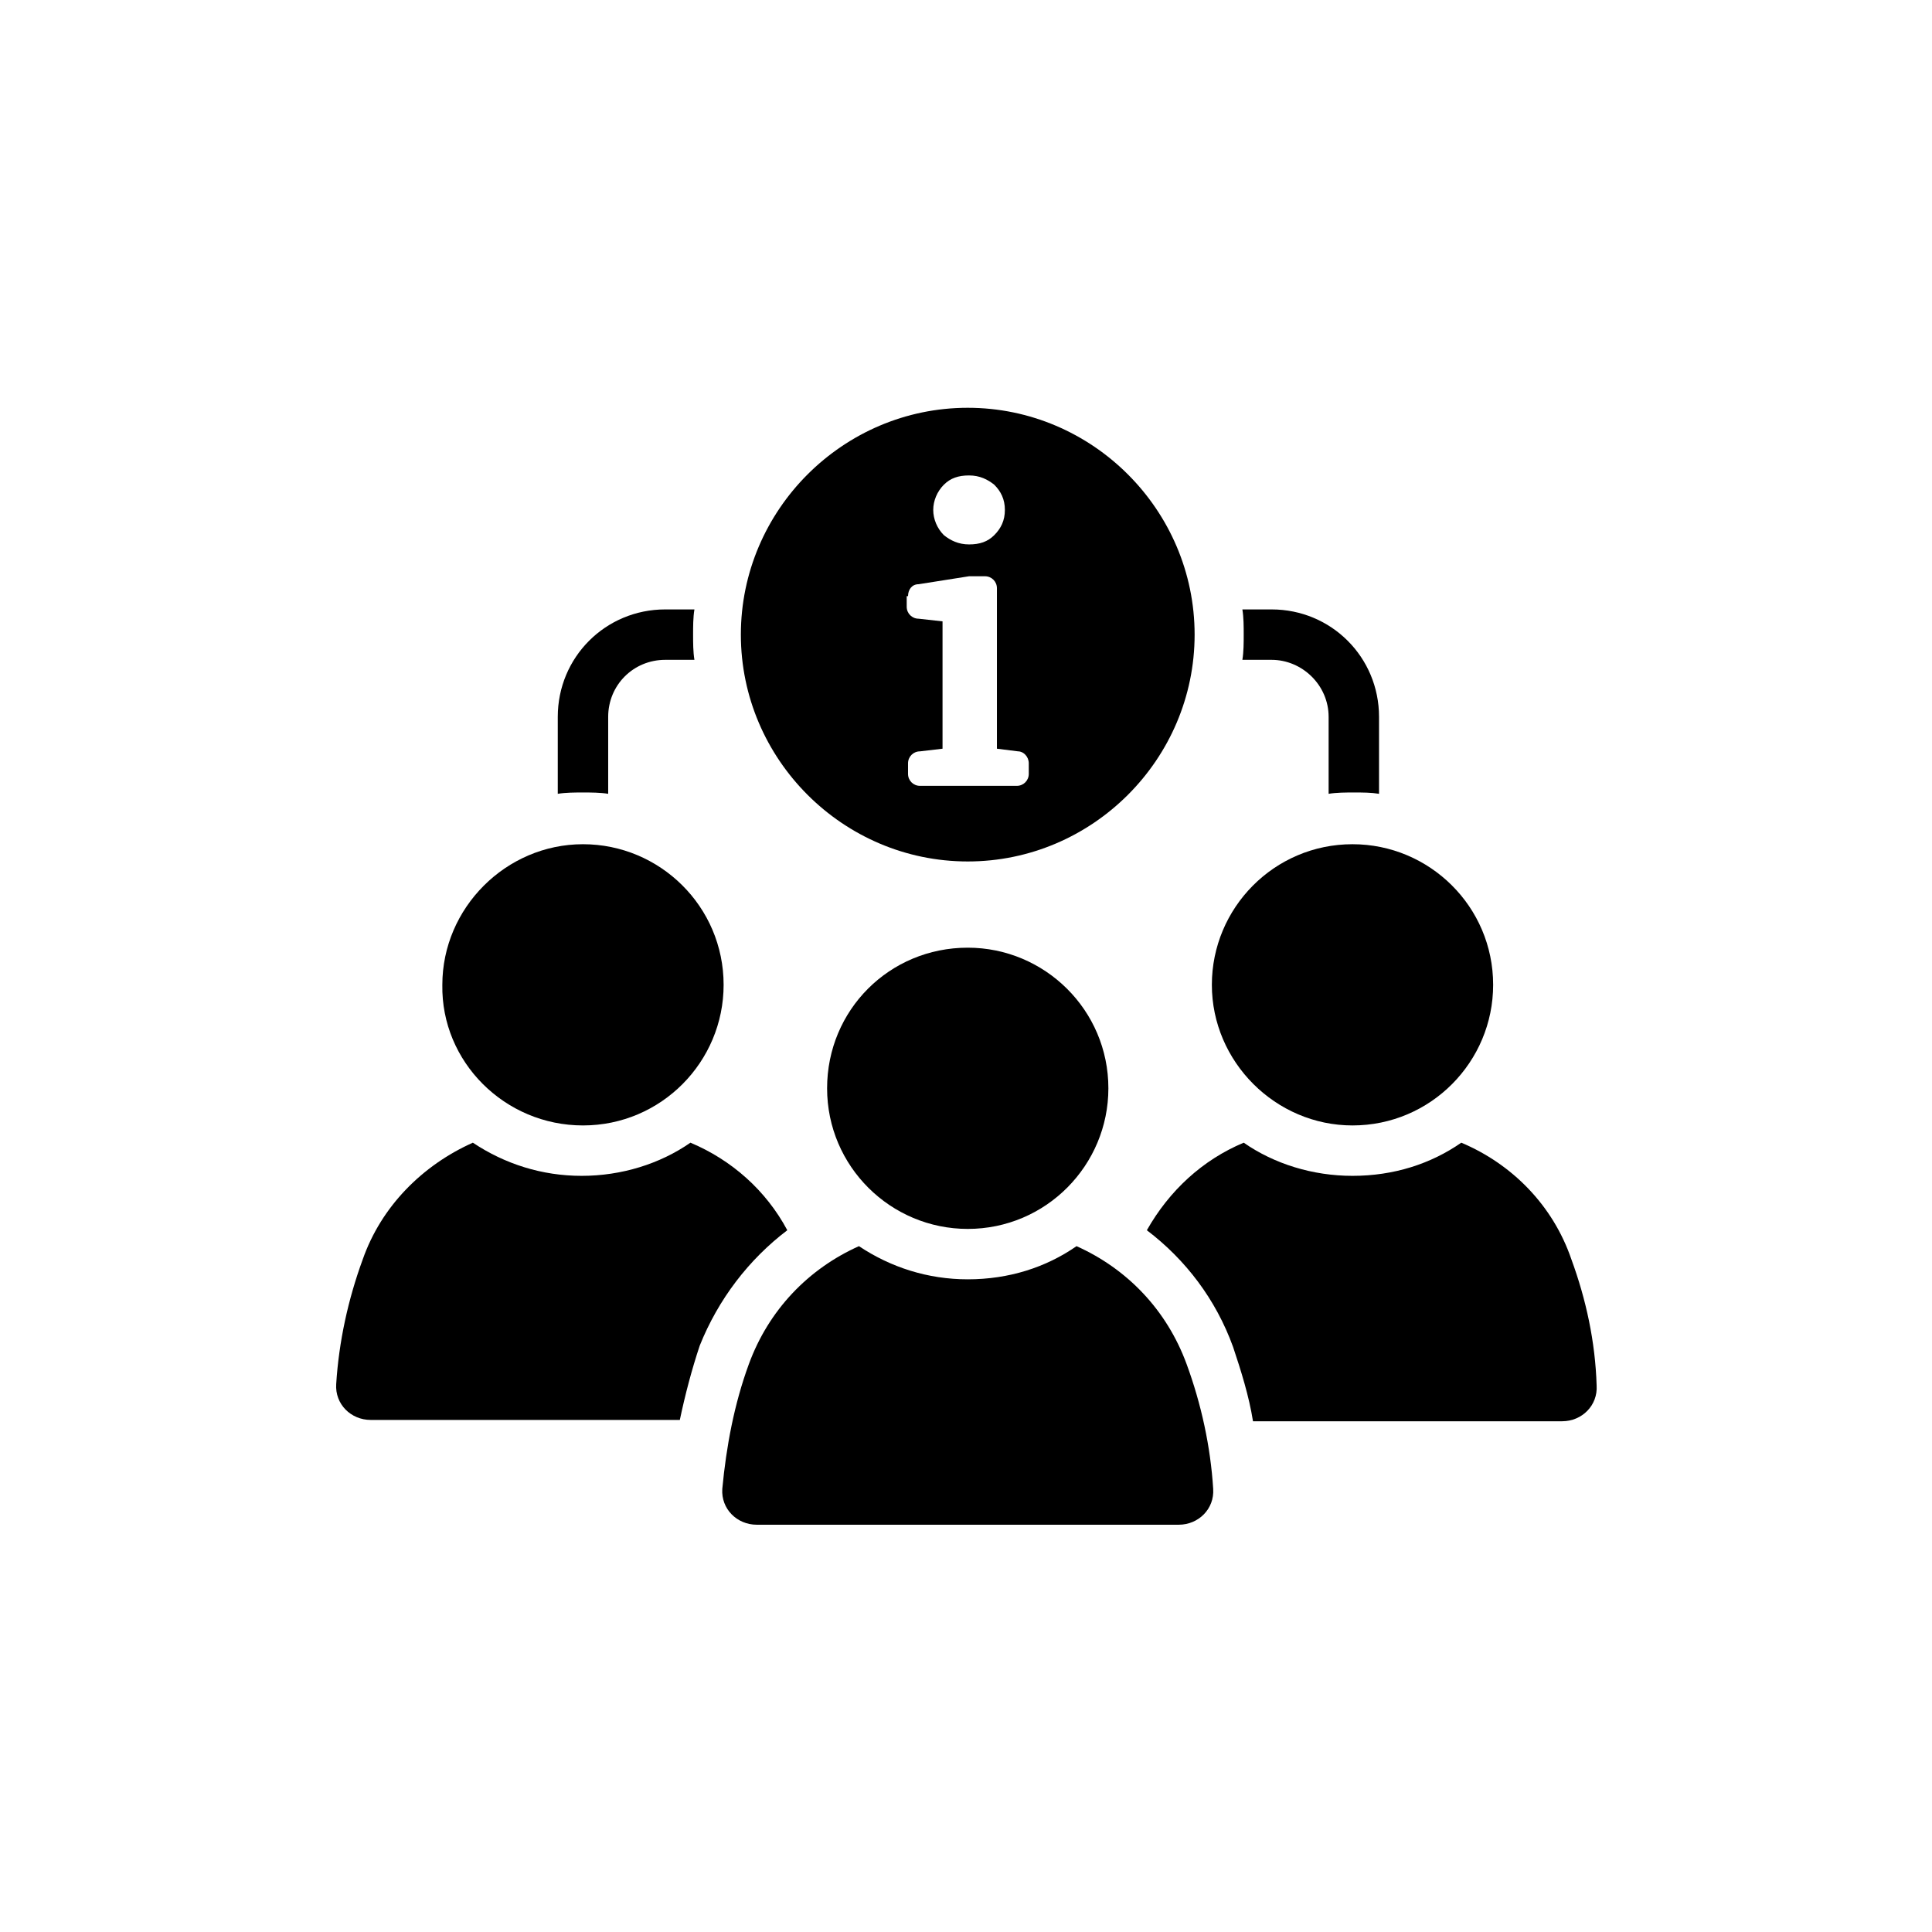
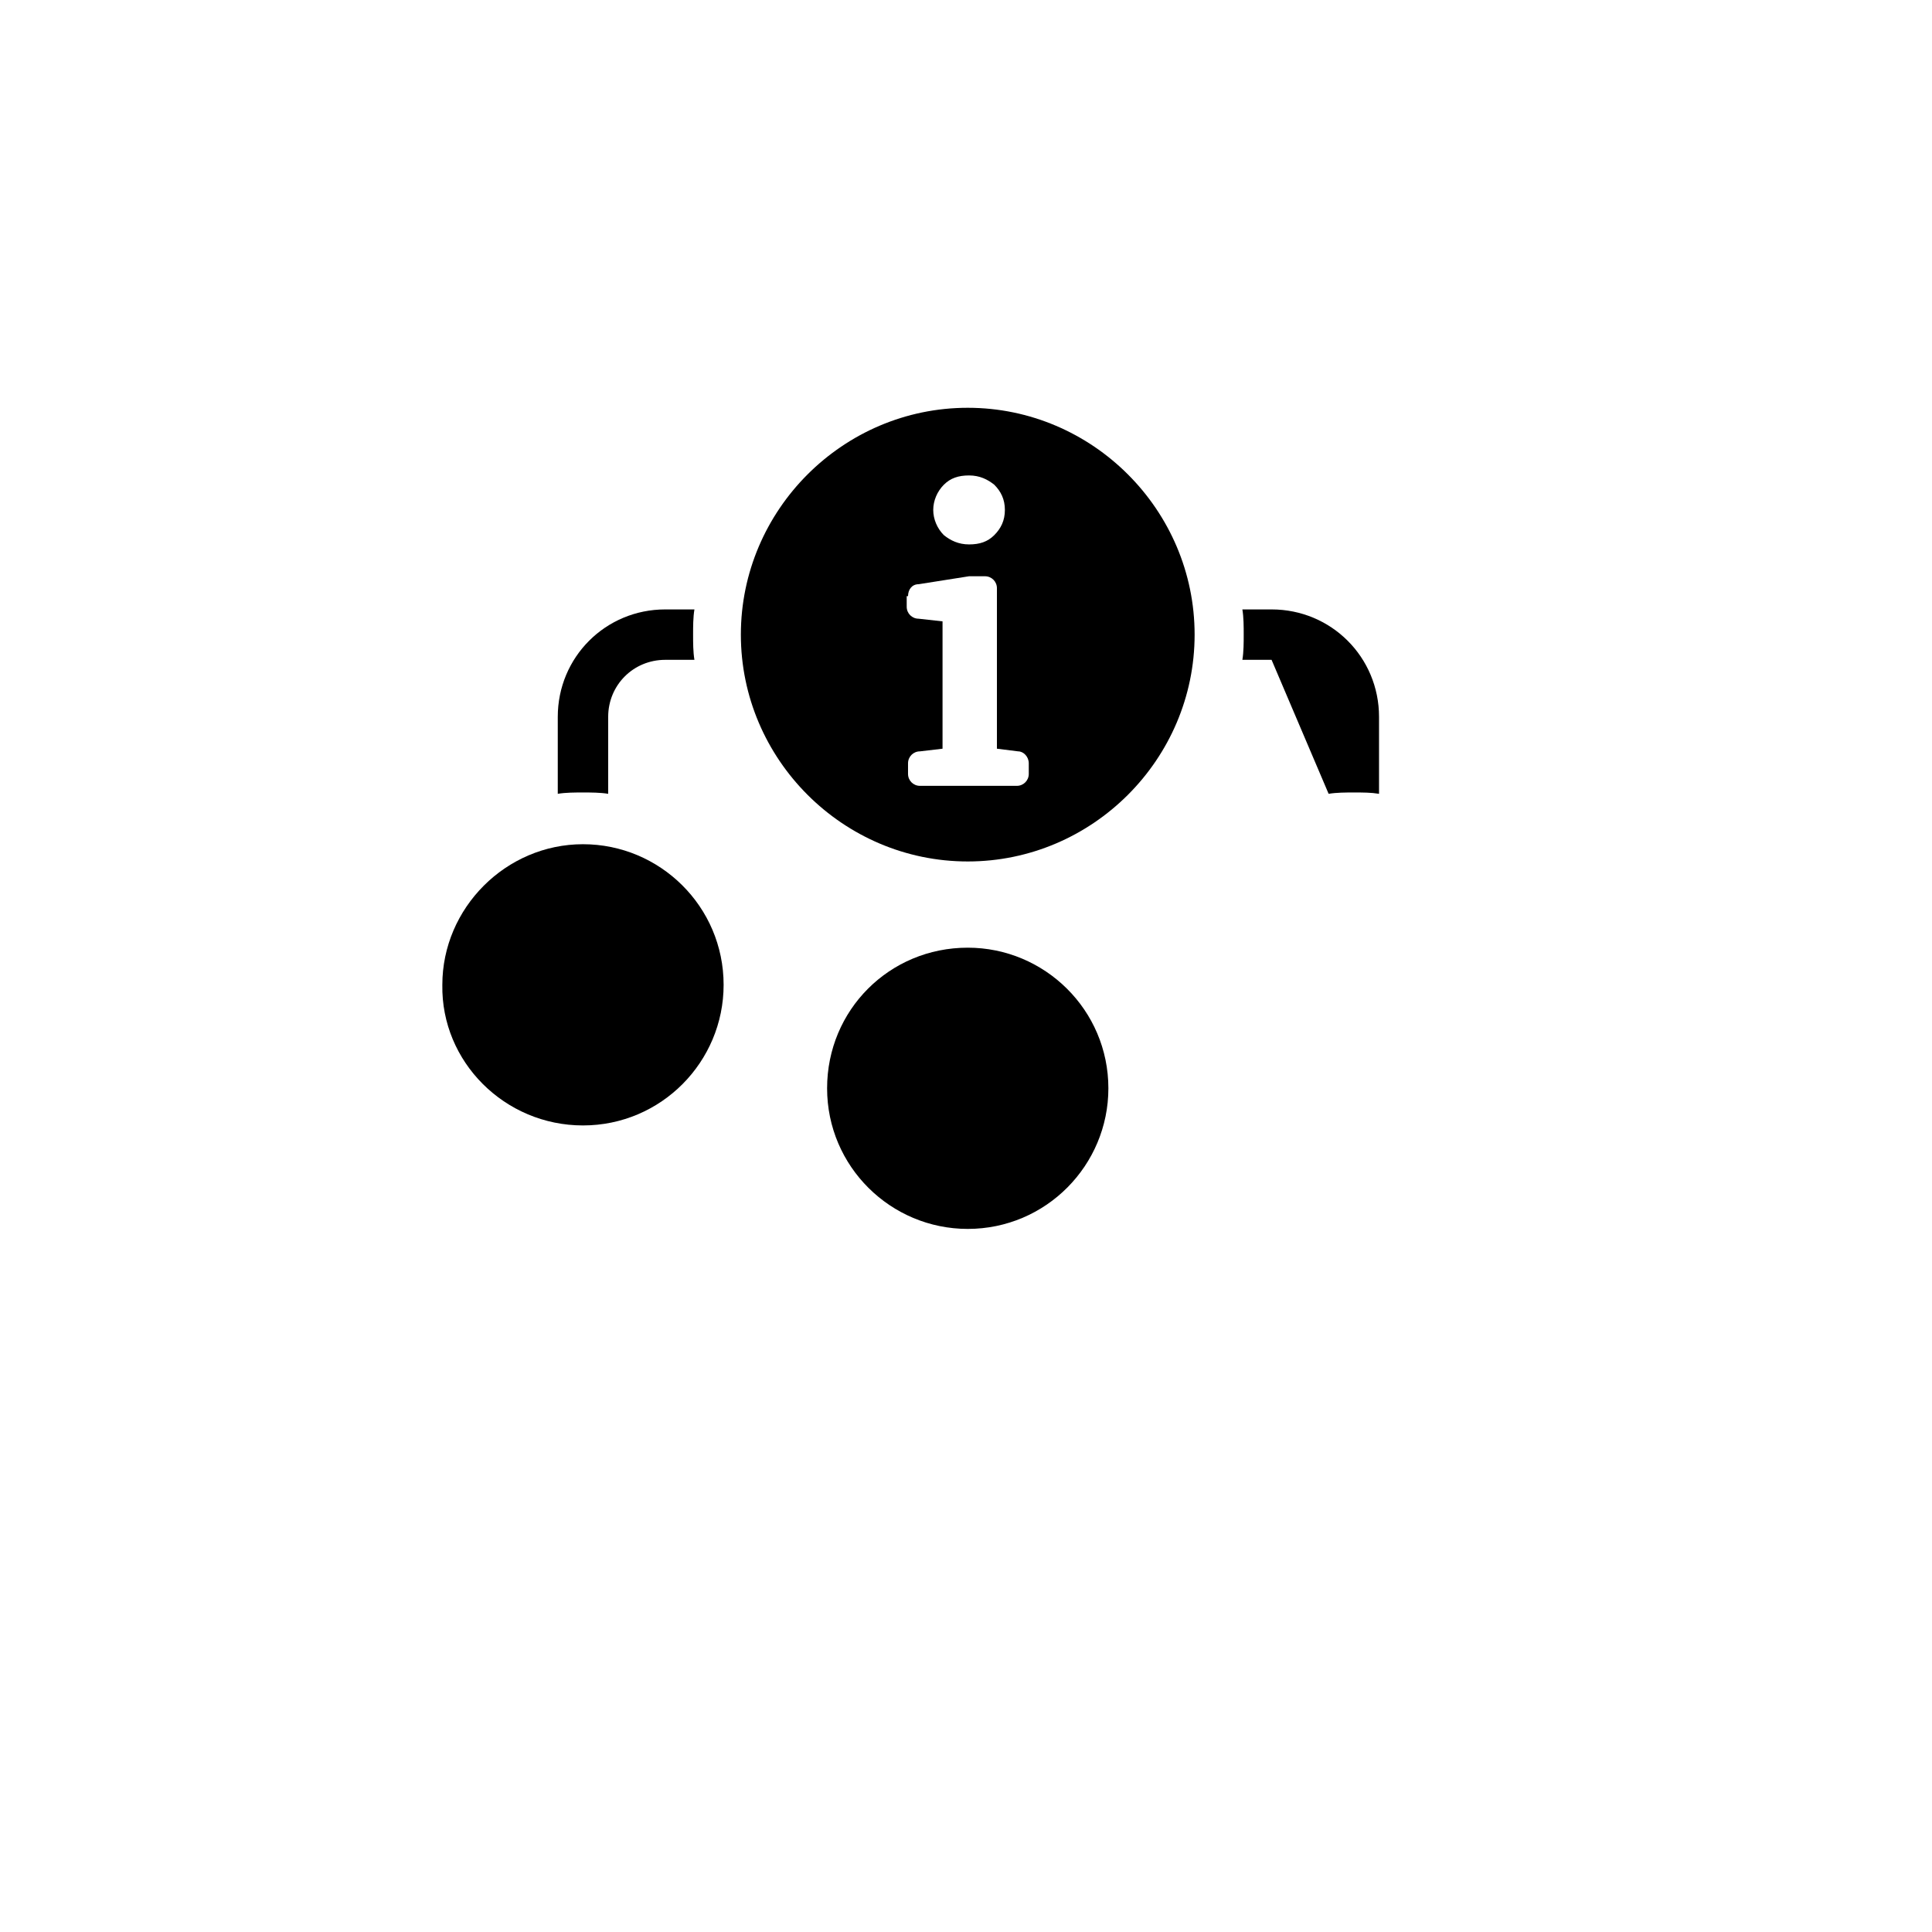
<svg xmlns="http://www.w3.org/2000/svg" width="1024" zoomAndPan="magnify" viewBox="0 0 768 768" height="1024" preserveAspectRatio="xMidYMid meet" version="1.0">
  <defs>
    <clipPath id="2277d76f2b">
-       <path d="M 287 495 L 483 495 L 483 606.102 L 287 606.102 Z M 287 495 " clip-rule="nonzero" />
-     </clipPath>
+       </clipPath>
    <clipPath id="6c8a1220d0">
      <path d="M 294 162.102 L 475 162.102 L 475 343 L 294 343 Z M 294 162.102 " clip-rule="nonzero" />
    </clipPath>
  </defs>
  <path fill="#000000" d="M 241.762 315.551 L 241.762 284.969 C 241.762 272.312 251.785 262.293 264.441 262.293 L 276.043 262.293 C 275.516 259.129 275.516 255.438 275.516 252.273 C 275.516 249.109 275.516 245.418 276.043 242.254 L 264.441 242.254 C 240.707 242.254 221.723 261.238 221.723 284.969 L 221.723 315.551 C 224.887 315.023 228.578 315.023 231.742 315.023 C 234.906 315.023 238.598 315.023 241.762 315.551 Z M 241.762 315.551 " fill-opacity="1" fill-rule="nonzero" />
-   <path fill="#000000" d="M 505.469 262.293 C 517.598 262.293 528.148 272.312 528.148 284.969 L 528.148 315.551 C 531.312 315.023 535.004 315.023 538.168 315.023 C 541.859 315.023 545.023 315.023 548.188 315.551 L 548.188 284.969 C 548.188 261.238 529.203 242.254 505.469 242.254 L 493.863 242.254 C 494.391 245.418 494.391 249.109 494.391 252.273 C 494.391 255.438 494.391 259.129 493.863 262.293 Z M 505.469 262.293 " fill-opacity="1" fill-rule="nonzero" />
-   <path fill="#000000" d="M 312.965 489.039 C 304.523 473.219 290.812 461.09 274.461 454.234 C 262.332 462.672 247.035 467.418 231.215 467.418 C 215.391 467.418 200.625 462.672 187.969 454.234 C 167.926 463.199 151.574 479.547 144.191 500.641 C 138.391 516.457 134.699 533.332 133.645 550.207 C 133.117 558.117 139.445 564.445 147.355 564.445 L 270.242 564.445 C 272.352 554.426 274.988 544.406 278.152 534.914 C 285.539 516.457 297.668 500.641 312.965 489.039 Z M 312.965 489.039 " fill-opacity="1" fill-rule="nonzero" />
+   <path fill="#000000" d="M 505.469 262.293 L 528.148 315.551 C 531.312 315.023 535.004 315.023 538.168 315.023 C 541.859 315.023 545.023 315.023 548.188 315.551 L 548.188 284.969 C 548.188 261.238 529.203 242.254 505.469 242.254 L 493.863 242.254 C 494.391 245.418 494.391 249.109 494.391 252.273 C 494.391 255.438 494.391 259.129 493.863 262.293 Z M 505.469 262.293 " fill-opacity="1" fill-rule="nonzero" />
  <path fill="#000000" d="M 231.742 447.379 C 262.859 447.379 287.648 422.07 287.648 391.484 C 287.648 360.375 262.332 335.59 231.742 335.59 C 201.152 335.59 175.836 360.902 175.836 391.484 C 175.309 422.07 200.625 447.379 231.742 447.379 Z M 231.742 447.379 " fill-opacity="1" fill-rule="nonzero" />
-   <path fill="#000000" d="M 624.664 500.641 C 617.277 479.02 600.93 462.672 580.887 454.234 C 568.758 462.672 553.988 467.418 537.641 467.418 C 521.816 467.418 506.523 462.672 494.391 454.234 C 478.043 461.09 464.855 473.219 455.891 489.039 C 471.188 500.641 483.316 516.457 490.172 535.441 C 493.336 544.934 496.5 554.953 498.086 564.973 L 620.969 564.973 C 628.883 564.973 635.211 558.645 634.684 550.734 C 634.156 533.332 630.465 516.457 624.664 500.641 Z M 624.664 500.641 " fill-opacity="1" fill-rule="nonzero" />
-   <path fill="#000000" d="M 537.641 447.379 C 568.758 447.379 593.547 422.07 593.547 391.484 C 593.547 360.375 568.23 335.59 537.641 335.59 C 506.523 335.59 481.734 360.902 481.734 391.484 C 481.734 422.07 507.051 447.379 537.641 447.379 Z M 537.641 447.379 " fill-opacity="1" fill-rule="nonzero" />
  <g clip-path="url(#2277d76f2b)">
    <path fill="#000000" d="M 427.938 495.367 C 415.809 503.805 401.039 508.551 384.691 508.551 C 368.867 508.551 354.102 503.805 341.445 495.367 C 321.402 504.332 305.578 520.676 297.668 542.297 C 291.867 558.117 288.703 574.992 287.121 591.863 C 286.594 599.773 292.922 606.102 300.832 606.102 L 468.551 606.102 C 476.461 606.102 482.789 599.773 482.262 591.863 C 481.207 574.992 477.516 558.117 471.715 542.297 C 463.801 520.676 447.98 504.332 427.938 495.367 Z M 427.938 495.367 " fill-opacity="1" fill-rule="nonzero" />
  </g>
  <path fill="#000000" d="M 328.785 432.617 C 328.785 463.727 354.102 488.512 384.691 488.512 C 415.809 488.512 440.598 463.199 440.598 432.617 C 440.598 401.504 415.281 376.719 384.691 376.719 C 353.574 376.719 328.785 401.504 328.785 432.617 Z M 328.785 432.617 " fill-opacity="1" fill-rule="nonzero" />
  <g clip-path="url(#6c8a1220d0)">
    <path fill="#000000" d="M 384.691 342.445 C 434.266 342.445 474.879 301.84 474.879 252.273 C 474.879 202.707 434.266 162.102 384.691 162.102 C 335.113 162.102 294.504 202.707 294.504 252.273 C 294.504 301.84 335.113 342.445 384.691 342.445 Z M 375.199 192.688 C 377.836 190.051 381 188.996 385.219 188.996 C 389.438 188.996 392.602 190.578 395.238 192.688 C 397.875 195.324 399.457 198.488 399.457 202.707 C 399.457 206.926 397.875 210.09 395.238 212.727 C 392.602 215.363 389.438 216.414 385.219 216.414 C 381 216.414 377.836 214.836 375.199 212.727 C 372.562 210.09 370.977 206.398 370.977 202.707 C 370.977 199.016 372.562 195.324 375.199 192.688 Z M 360.957 236.98 C 360.957 234.344 362.539 232.234 365.176 232.234 L 385.219 229.07 C 385.219 229.07 385.746 229.07 386.273 229.07 L 391.547 229.07 C 394.184 229.07 396.293 231.18 396.293 233.816 L 396.293 297.621 C 396.293 297.621 404.734 298.676 404.734 298.676 C 406.844 298.676 408.953 300.785 408.953 303.422 L 408.953 307.641 C 408.953 310.277 406.844 312.387 404.207 312.387 L 365.703 312.387 C 363.066 312.387 360.957 310.277 360.957 307.641 L 360.957 303.422 C 360.957 300.785 363.066 298.676 365.703 298.676 L 374.672 297.621 L 374.672 247 L 365.176 245.945 C 362.539 245.945 360.43 243.836 360.43 241.199 L 360.43 236.98 Z M 360.957 236.98 " fill-opacity="1" fill-rule="nonzero" />
  </g>
</svg>